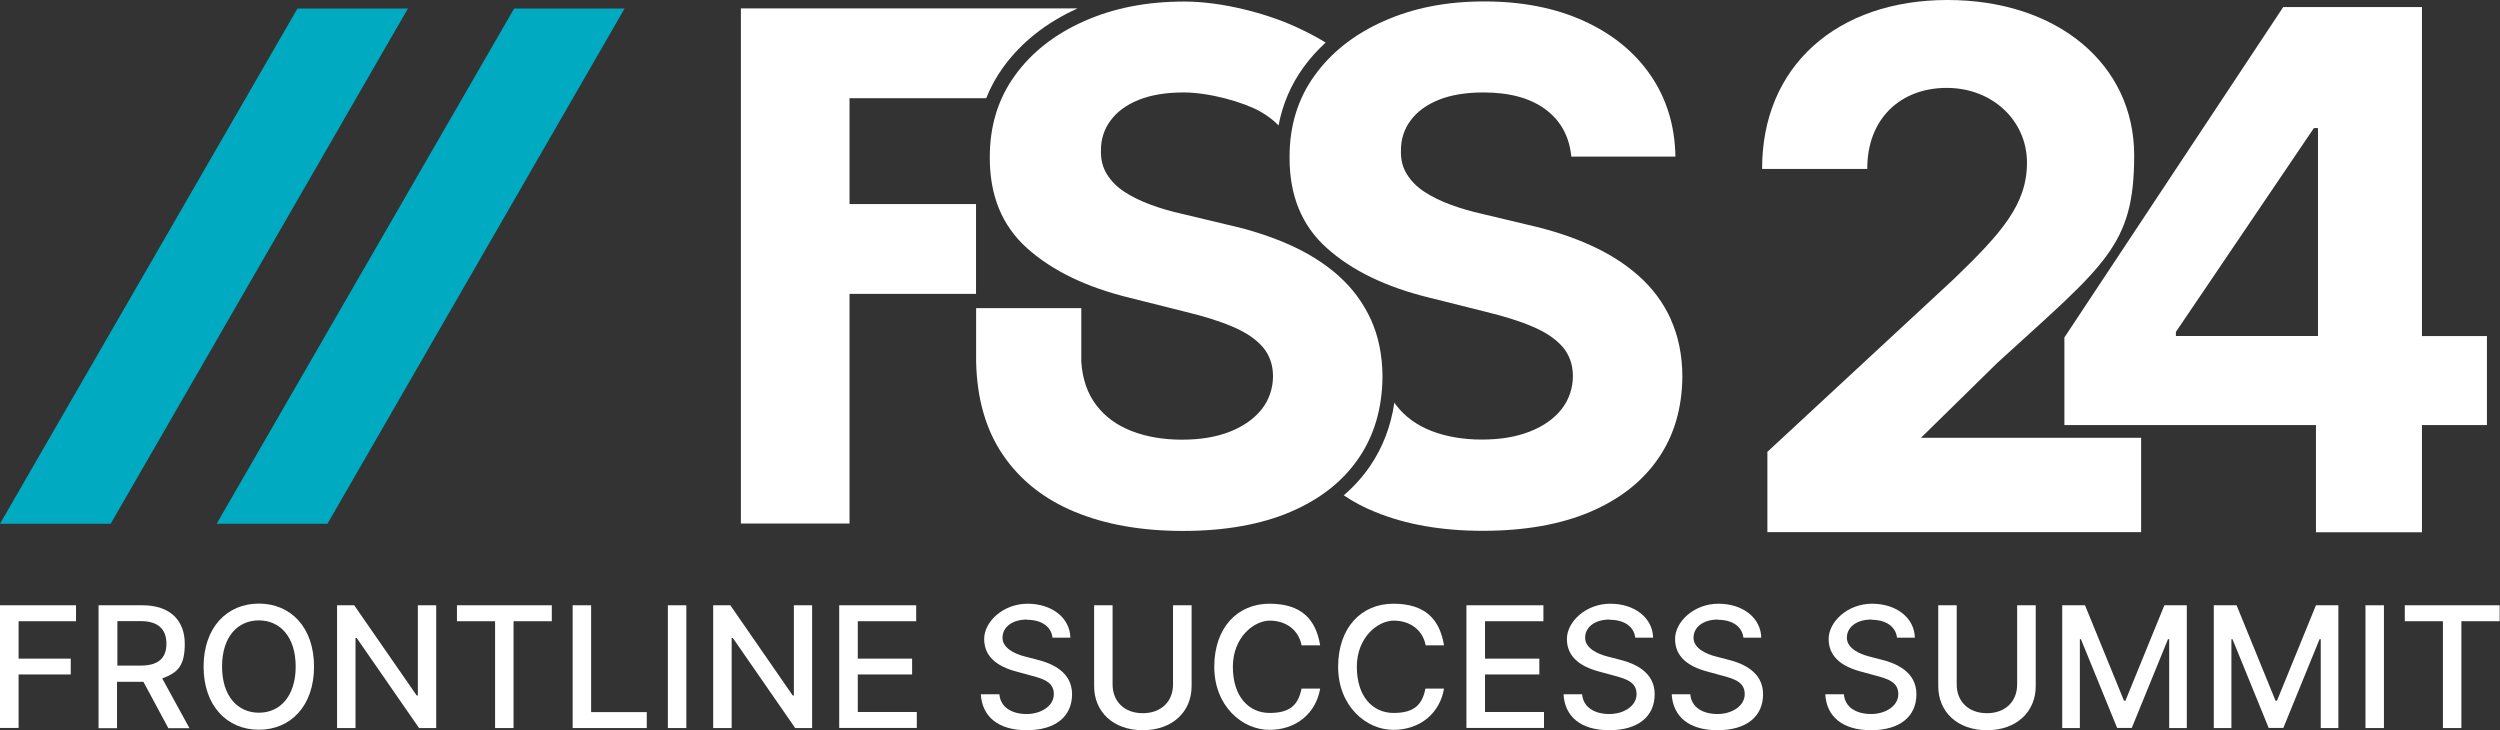
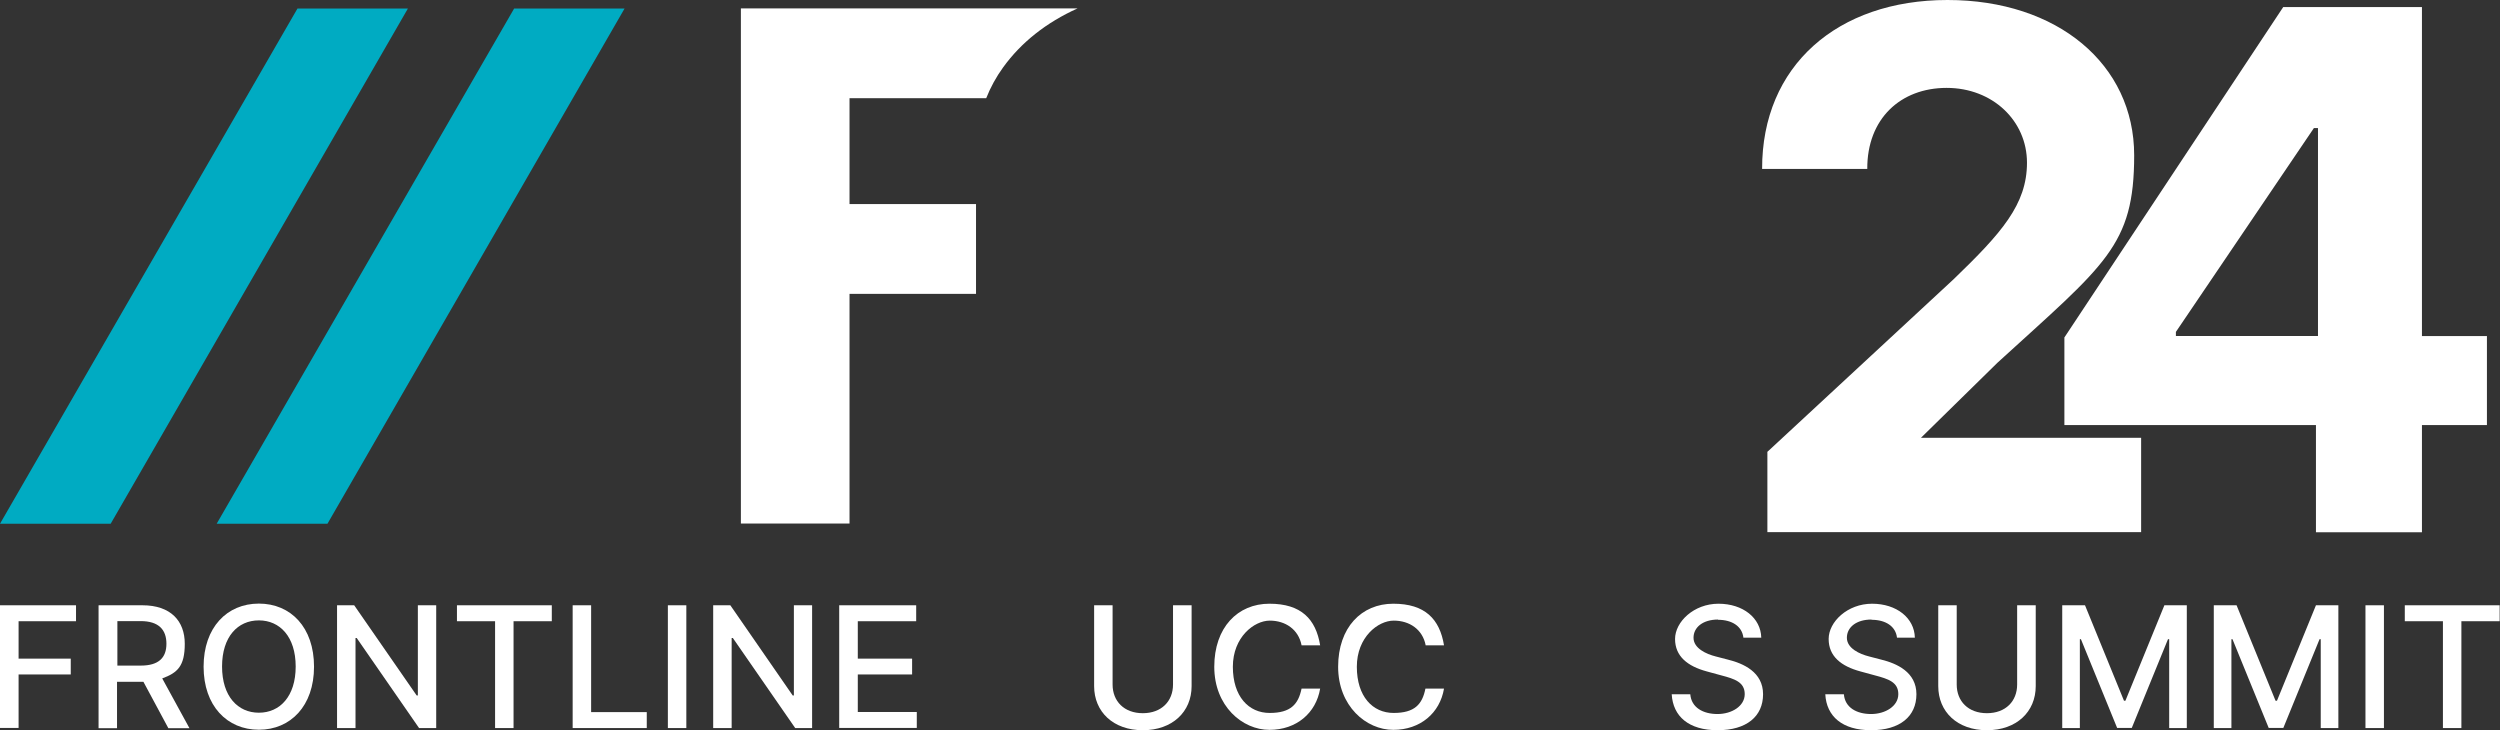
<svg xmlns="http://www.w3.org/2000/svg" id="Ebene_1" data-name="Ebene 1" version="1.1" viewBox="0 0 2085 609">
  <rect x="0" y="0" width="2085" height="609" fill="#333333" stroke="none" />
  <defs>
    <style>
      .cls-1 {
        fill: #00abc2;
      }

      .cls-1, .cls-2 {
        stroke-width: 0px;
      }

      .cls-2 {
        fill: #fff;
      }
    </style>
  </defs>
  <path class="cls-2" d="M813.9,170.2h-105.4v-88.3h114c3.6-9.1,8.3-17.7,14.1-25.7,15.1-20.9,36-37.4,62.1-49.2h-280.8v429.6h90.6v-191.5h105.5v-74.9c-.1,0,0,0,0,0Z" />
-   <path class="cls-2" d="M1393.5,266.3c-6.3-13.8-15.2-25.9-26.7-36.1-11.5-10.2-25-18.8-40.6-25.8-15.6-7-32.8-12.6-51.5-16.8l-38.5-9.2c-9.3-2.1-18.1-4.6-26.4-7.7-8.2-3-15.5-6.6-21.8-10.7-6.3-4.1-11.2-9.1-14.7-14.8-3.6-5.7-5.2-12.4-4.9-20.1,0-9.2,2.7-17.5,8.1-24.7,5.4-7.3,13.2-13,23.3-17.1,10.2-4.1,22.6-6.2,37.4-6.2,21.8,0,39,4.7,51.7,14.1,12.7,9.4,19.9,22.5,21.6,39.4h86.8c-.4-25.6-7.3-48.1-20.5-67.5-13.2-19.4-31.8-34.6-55.6-45.5-23.8-10.9-51.6-16.4-83.4-16.4s-59.2,5.5-83.7,16.4c-24.6,10.9-43.9,26.1-57.8,45.5-14,19.4-20.9,42.2-20.8,68.2-.1,31.8,10.2,57,31.2,75.7,20.9,18.7,49.4,32.5,85.6,41.3l46.7,11.7c15.6,3.8,28.9,7.9,39.6,12.6,10.8,4.6,19,10.2,24.7,16.8,5.6,6.6,8.5,14.7,8.5,24.3s-3.1,19.5-9.4,27.5c-6.3,8-15.1,14.2-26.5,18.7-11.4,4.5-24.7,6.7-40.1,6.7s-29.6-2.4-42-7.2c-12.3-4.8-22.2-12-29.5-21.6-.5-.6-.9-1.3-1.4-2-2.9,19.7-9.7,37.5-20.4,53.1-6.1,8.9-13.4,17-21.8,24.2,7.8,5.3,16.4,9.9,25.8,13.7,25.6,10.6,55.7,15.9,90.3,15.9s64.7-5.3,89.4-15.8c24.8-10.6,43.7-25.4,56.9-44.7,13.2-19.2,19.8-42,20-68.3-.1-17.9-3.4-33.8-9.7-47.6h.1-.2Z" />
-   <path class="cls-2" d="M1116.6,230.2c-11.5-10.2-25-18.8-40.6-25.8-15.6-7-32.8-12.6-51.5-16.8l-38.5-9.2c-9.3-2.1-18.1-4.6-26.4-7.7-8.2-3-15.5-6.6-21.8-10.7-6.3-4.1-11.2-9.1-14.7-14.8-3.5-5.7-5.2-12.4-4.9-20.1,0-9.2,2.7-17.5,8.1-24.7,5.4-7.3,13.2-13,23.4-17.1,10.2-4.1,22.6-6.2,37.4-6.2,21.8,0,50.4,8.2,64.1,16,5.6,3.2,10.8,7,15.1,11.5,3.4-17.7,10.3-33.9,20.7-48.3,5.4-7.5,11.6-14.4,18.6-20.8-7.8-4.8-16.3-9.2-25.1-13.2-23.8-10.9-60.9-21-92.7-21s-59.2,5.5-83.7,16.4c-24.6,10.9-43.9,26.1-57.8,45.5-14,19.4-20.9,42.2-20.8,68.2-.1,31.8,10.3,57,31.2,75.7,20.9,18.7,49.4,32.5,85.6,41.3l46.6,11.7c15.6,3.8,28.9,7.9,39.6,12.6,10.8,4.6,19,10.2,24.7,16.8,5.6,6.6,8.5,14.7,8.5,24.3s-3.1,19.5-9.4,27.5c-6.3,7.9-15.1,14.2-26.5,18.7-11.4,4.5-24.7,6.7-40.1,6.7s-29.6-2.4-41.9-7.2c-12.4-4.8-22.2-12-29.5-21.6-7.3-9.6-11.5-21.6-12.5-36v-44.9h-87.7v44.9c.7,30.9,8.2,56.8,22.5,77.7,14.3,20.9,34.2,36.7,59.8,47.3s55.7,15.9,90.3,15.9,64.7-5.3,89.4-15.8c24.8-10.6,43.7-25.4,56.9-44.7,13.2-19.2,19.8-42,20-68.3-.1-17.9-3.4-33.8-9.7-47.6-6.4-13.8-15.2-25.9-26.7-36.1h0,0Z" />
  <path class="cls-2" d="M1721.6,281.6L1904.2,5.9h115.7v274.4h54.2v74.2h-54.2v89.4h-88.4v-89.4h-209.8v-72.9h0ZM1933.2,106.8h-3.4l-115.1,170v3.4h118.5V106.8h0Z" />
  <path class="cls-2" d="M0,504.8h63.4v13.3H15.5v31.2h43.5v13.2H15.5v44.6H0v-102.4h0Z" />
  <path class="cls-2" d="M82.4,504.8h36.4c23.7,0,35.3,13.2,35.3,32.1s-6.2,24.2-18.8,28.9l22.7,41.5h-17.6l-20.8-38.7h-22v38.7h-15.4v-102.4h0ZM117.5,555.1c15,0,21.3-6.7,21.3-18.2s-6.2-18.9-21.5-18.9h-19.4v37.1h19.6Z" />
  <path class="cls-2" d="M215.9,608.6c-26.5,0-46.1-19.9-46.1-52.6s19.5-52.6,46.1-52.6,46,19.8,46,52.6-19.6,52.6-46,52.6ZM215.9,517.4c-17.6,0-30.7,13.6-30.7,38.5s13.2,38.5,30.7,38.5,30.7-13.6,30.7-38.5-13.2-38.5-30.7-38.5Z" />
  <path class="cls-2" d="M363.7,607.2h-14.2l-52-75.1h-1v75.1h-15.4v-102.4h14.3l52.1,75.2h1v-75.2h15.3v102.4h-.1Z" />
  <path class="cls-2" d="M381.1,504.8h79.1v13.3h-31.9v89.1h-15.4v-89.1h-31.8v-13.3Z" />
  <path class="cls-2" d="M477.6,504.8h15.4v89.1h46.4v13.3h-61.8v-102.4Z" />
  <path class="cls-2" d="M572.4,607.2h-15.4v-102.4h15.4v102.4Z" />
  <path class="cls-2" d="M677.4,607.2h-14.2l-52-75.1h-1v75.1h-15.4v-102.4h14.3l52,75.2h1v-75.2h15.2v102.4h0Z" />
  <path class="cls-2" d="M700,504.8h64.1v13.3h-48.7v31.2h45.3v13.2h-45.3v31.3h49.2v13.3h-64.7v-102.4h.1Z" />
-   <path class="cls-2" d="M856.6,516.7c-12.6,0-20.5,6.4-20.5,15.2s10.6,13.6,18.6,15.6l10,2.6c13,3.2,29.4,10.4,29.4,28.9s-13.8,30-37.8,30-37.2-11.5-38.3-30h15.5c.9,11.2,10.8,16.5,22.7,16.5s22.7-6.6,22.7-16.6-8.4-12.7-19.4-15.6l-12.1-3.3c-16.4-4.4-26.6-12.8-26.6-27.1s15.7-29.4,36.2-29.4,35.3,11.9,35.7,28.3h-14.9c-1.1-9.5-9.5-14.9-21.2-14.9Z" />
  <path class="cls-2" d="M993.8,504.8v67.4c0,21.5-16.1,36.8-40.7,36.8s-40.6-15.3-40.6-36.8v-67.4h15.4v66.1c0,13.9,9.6,23.9,25.2,23.9s25.2-10,25.2-23.9v-66.1h15.5Z" />
  <path class="cls-2" d="M1085.5,538.1c-2.6-13.2-13.5-20.5-26.5-20.5s-30.8,13.7-30.8,38.5,13.2,38.5,30.7,38.5,23.9-7.2,26.6-20.3h15.5c-3.4,20.3-19.7,34.4-42.3,34.4s-46-19.8-46-52.6,19.5-52.6,46-52.6,38.7,12.8,42.3,34.7h-15.5,0c0,0,0,.1,0,.1Z" />
  <path class="cls-2" d="M1189,538.1c-2.6-13.2-13.5-20.5-26.6-20.5s-30.8,13.7-30.8,38.5,13.2,38.5,30.7,38.5,23.9-7.2,26.5-20.3h15.5c-3.4,20.3-19.7,34.4-42.3,34.4s-46-19.8-46-52.6,19.5-52.6,46-52.6,38.7,12.8,42.3,34.7h-15.5,0c0,0,0,.1,0,.1Z" />
-   <path class="cls-2" d="M1223.1,504.8h64.1v13.3h-48.7v31.2h45.3v13.2h-45.3v31.3h49.2v13.3h-64.7v-102.4h.1Z" />
-   <path class="cls-2" d="M1342.5,516.7c-12.6,0-20.5,6.4-20.5,15.2s10.6,13.6,18.6,15.6l10,2.6c13,3.2,29.4,10.4,29.4,28.9s-13.8,30-37.8,30-37.2-11.5-38.2-30h15.5c.9,11.2,10.8,16.5,22.7,16.5s22.7-6.6,22.7-16.6-8.4-12.7-19.4-15.6l-12.1-3.3c-16.4-4.4-26.6-12.8-26.6-27.1s15.7-29.4,36.2-29.4,35.3,11.9,35.7,28.3h-14.9c-1.1-9.5-9.5-14.9-21.2-14.9Z" />
  <path class="cls-2" d="M1432.9,516.7c-12.6,0-20.5,6.4-20.5,15.2s10.6,13.6,18.6,15.6l10,2.6c13,3.2,29.4,10.4,29.4,28.9s-13.8,30-37.9,30-37.2-11.5-38.3-30h15.5c.9,11.2,10.8,16.5,22.7,16.5s22.7-6.6,22.7-16.6-8.4-12.7-19.4-15.6l-12.1-3.3c-16.4-4.4-26.6-12.8-26.6-27.1s15.7-29.4,36.2-29.4,35.3,11.9,35.7,28.3h-14.9c-1.1-9.5-9.5-14.9-21.2-14.9h0Z" />
  <path class="cls-2" d="M1560.8,516.7c-12.6,0-20.5,6.4-20.5,15.2s10.6,13.6,18.6,15.6l10,2.6c13,3.2,29.4,10.4,29.4,28.9s-13.8,30-37.8,30-37.2-11.5-38.2-30h15.5c.9,11.2,10.8,16.5,22.7,16.5s22.7-6.6,22.7-16.6-8.4-12.7-19.4-15.6l-12.1-3.3c-16.4-4.4-26.6-12.8-26.6-27.1s15.7-29.4,36.2-29.4,35.3,11.9,35.7,28.3h-14.9c-1.1-9.5-9.5-14.9-21.2-14.9Z" />
  <path class="cls-2" d="M1697.8,504.8v67.4c0,21.5-16.1,36.8-40.7,36.8s-40.6-15.3-40.6-36.8v-67.4h15.4v66.1c0,13.9,9.6,23.9,25.2,23.9s25.2-10,25.2-23.9v-66.1h15.5Z" />
  <path class="cls-2" d="M1738.9,504.8l32.5,79.6h1.2l32.5-79.6h18.7v102.4h-14.7v-74.1h-1l-30.2,74h-12.2l-30.2-74h-.9v74.1h-14.7v-102.4h18.8Z" />
  <path class="cls-2" d="M1865.3,504.8l32.5,79.6h1.2l32.5-79.6h18.7v102.4h-14.7v-74.1h-1l-30.2,74h-12.2l-30.2-74h-.9v74.1h-14.7v-102.4h18.9Z" />
  <path class="cls-2" d="M1988.2,607.2h-15.4v-102.4h15.4v102.4Z" />
  <path class="cls-2" d="M2005.6,504.8h79.1v13.3h-31.9v89.1h-15.4v-89.1h-31.8v-13.3Z" />
  <path class="cls-2" d="M1473.7,377.1l155.7-144.3c39.7-38.3,61.1-62.2,61.1-97.1s-28.6-62.4-67-62.4-66.4,25.7-66.2,67.6h-87.7c-.2-86,62.8-140.9,154.6-140.9s155.7,53.7,155.7,129.5-24.1,90.9-114,173l-63.8,62.6h183.6v78.7h-311.7v-66.8h-.2c0,0,0,0,0,0Z" />
  <path class="cls-1" d="M273,436.8h-92.3L428.8,7.1h92.1l-247.8,429.7Z" />
  <path class="cls-1" d="M92.3,436.8H0L248.1,7.1h92.1L92.3,436.8Z" />
</svg>